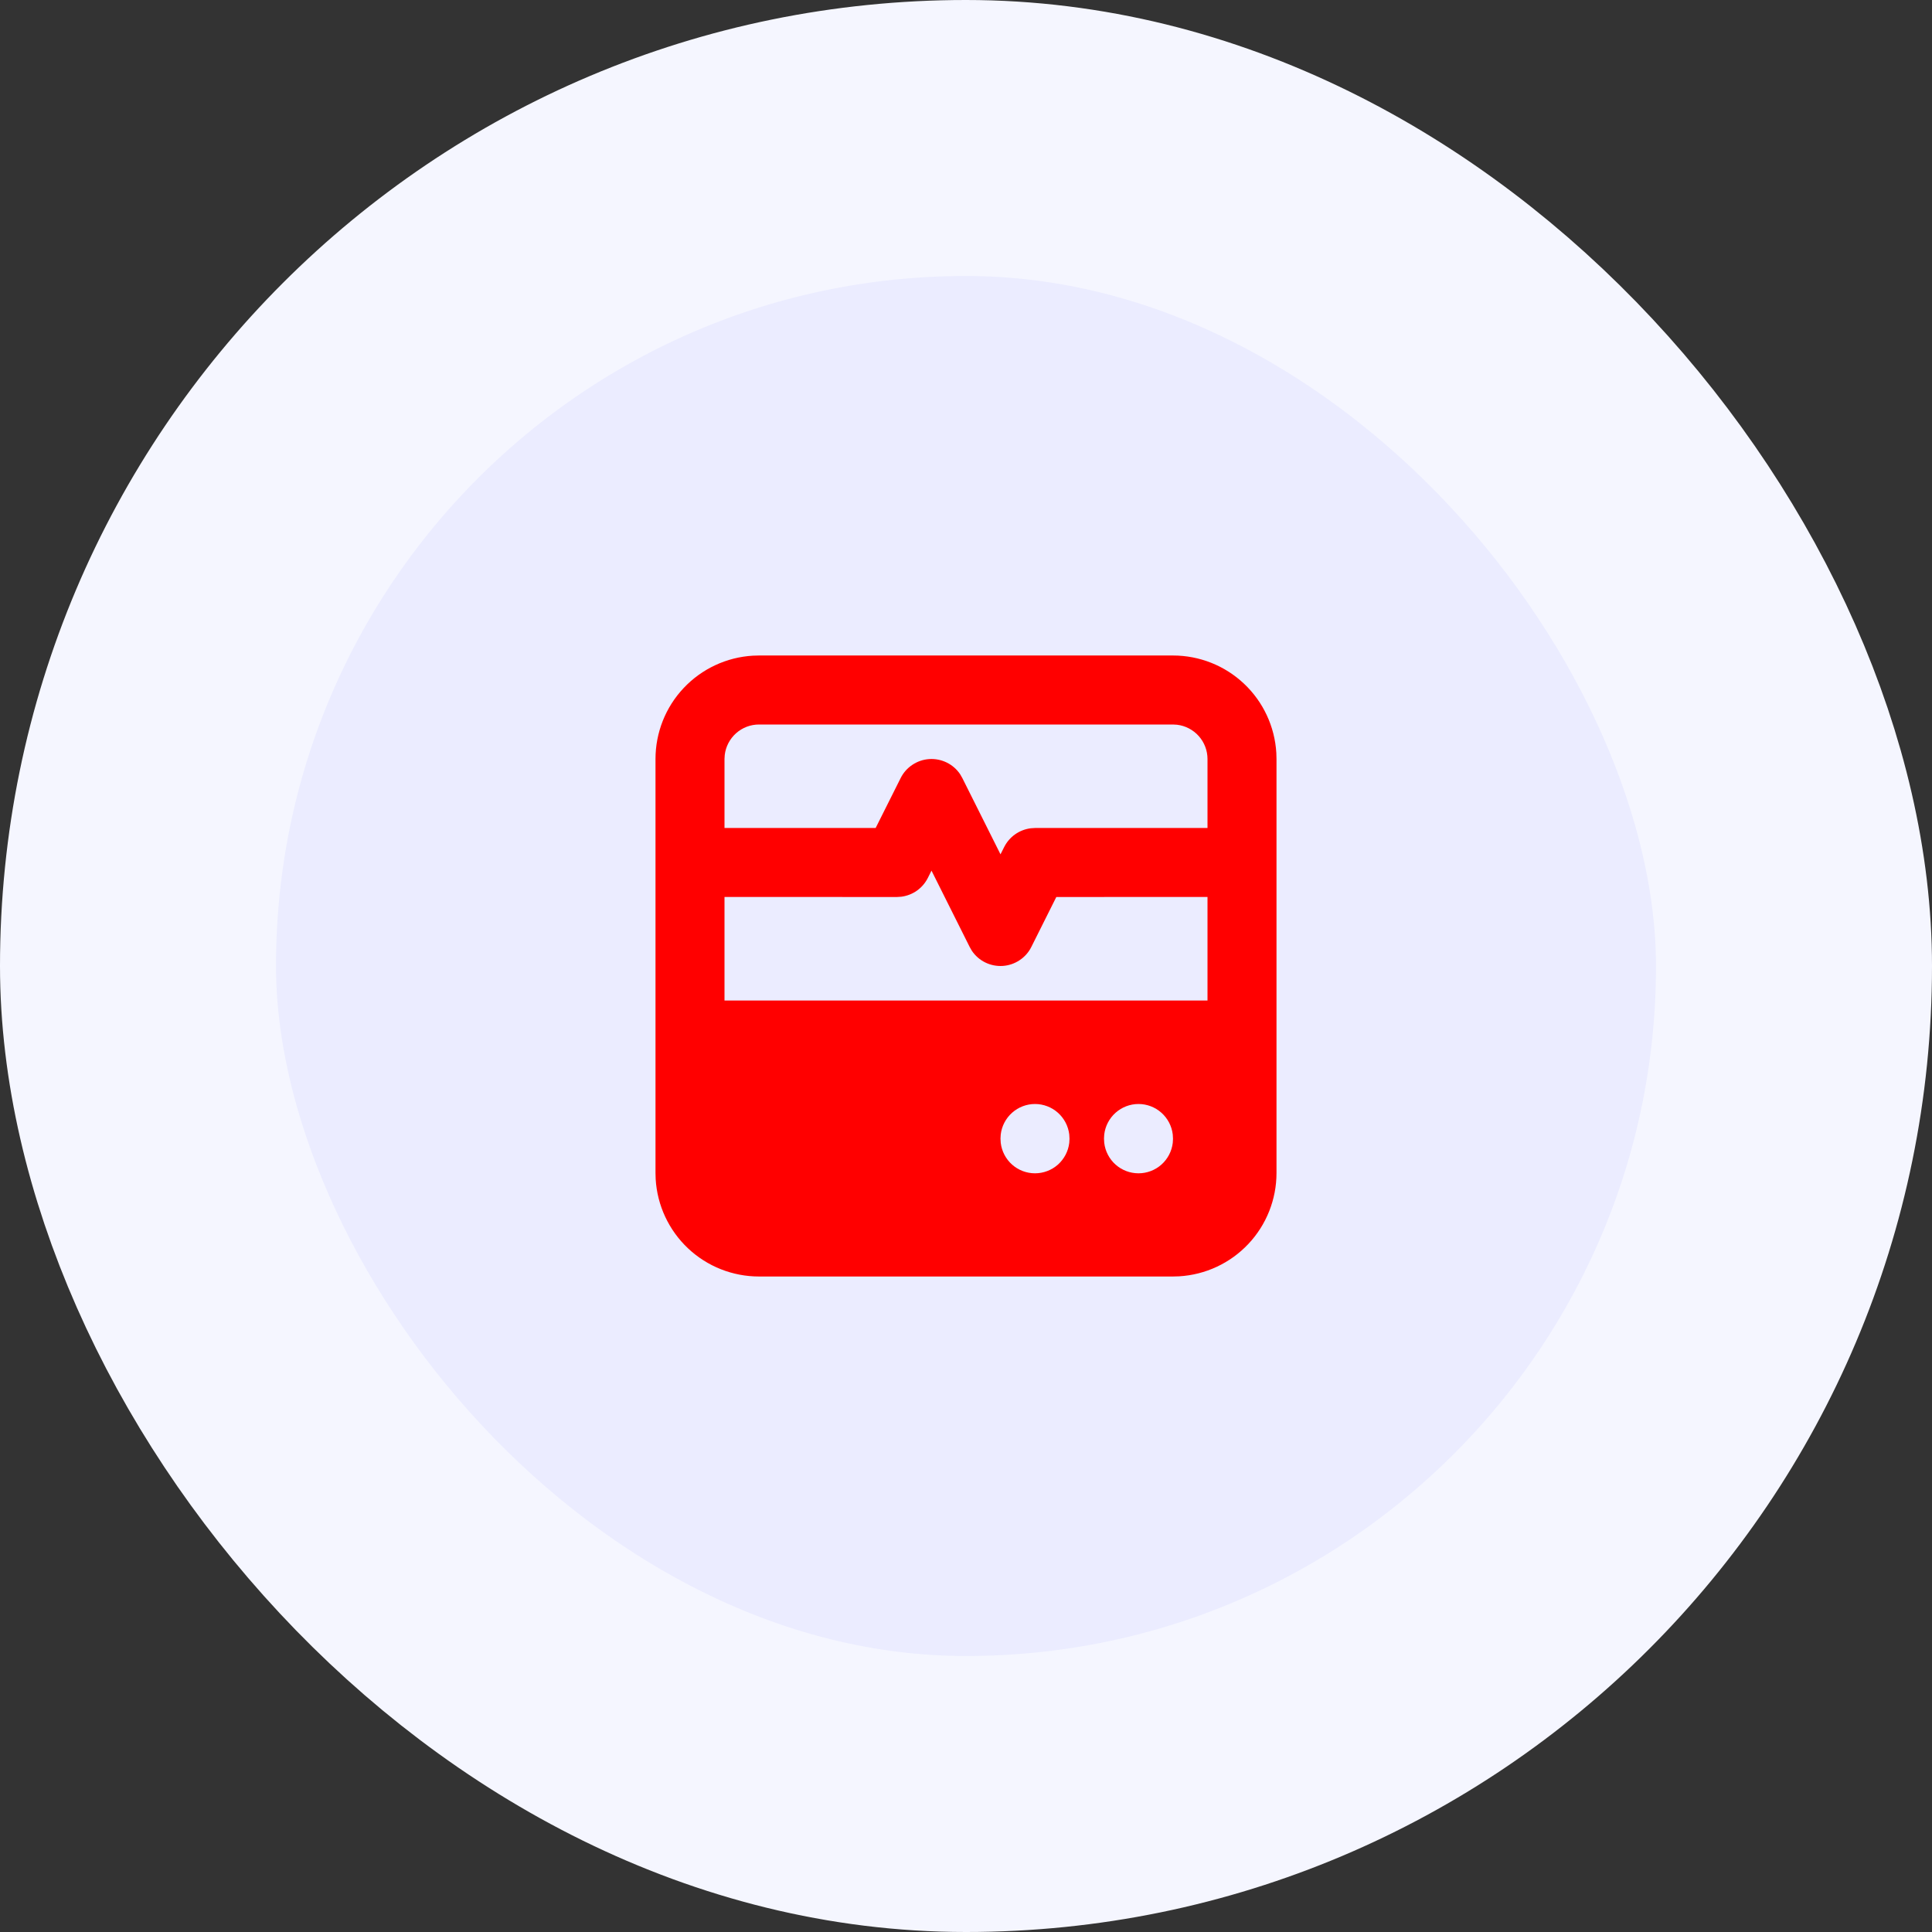
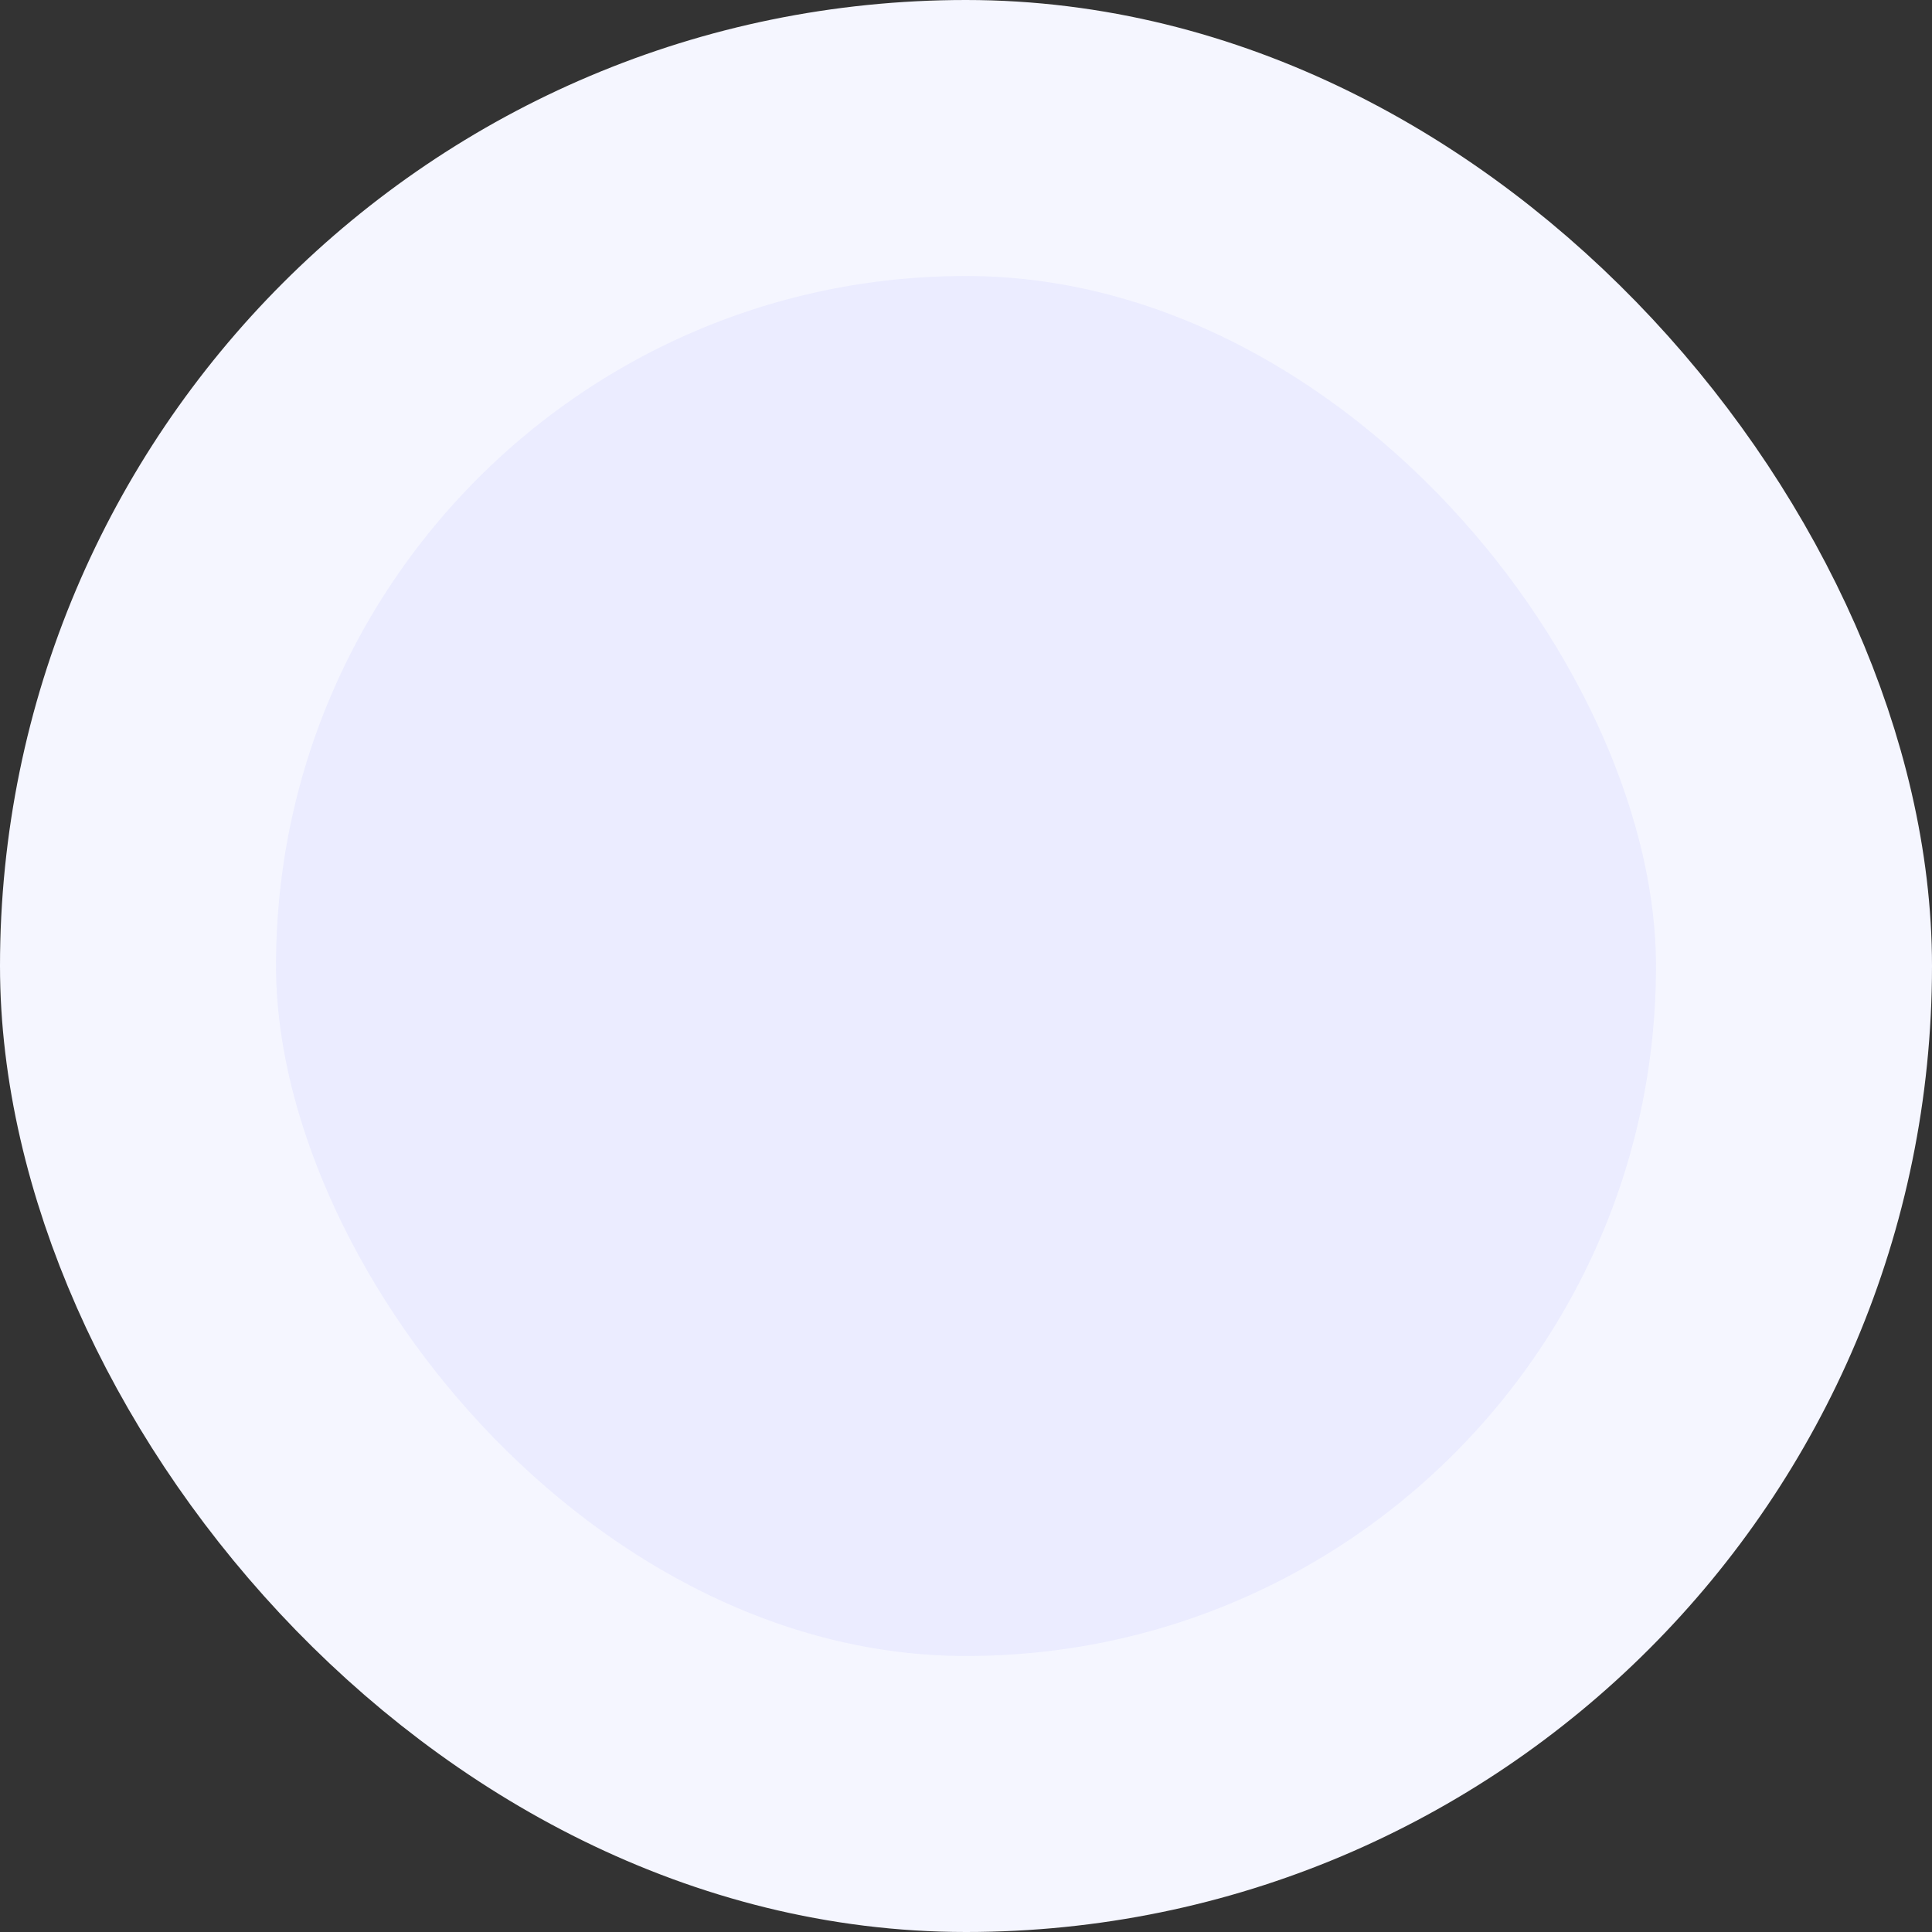
<svg xmlns="http://www.w3.org/2000/svg" width="56" height="56" viewBox="0 0 56 56" fill="none">
  <rect x="0" y="0" width="56" height="56" fill="#333333" stroke="none" />
  <rect x="4" y="4" width="48" height="48" rx="24" fill="#EBECFF" />
  <rect x="4" y="4" width="48" height="48" rx="24" stroke="#F5F6FF" stroke-width="8" />
  <g clip-path="url(#clip0_161_1855)">
-     <path d="M34 19C34.765 19 35.502 19.292 36.058 19.817C36.615 20.342 36.95 21.06 36.995 21.824L37 22V34C37 34.765 36.708 35.502 36.183 36.058C35.658 36.615 34.94 36.95 34.176 36.995L34 37H22C21.235 37 20.498 36.708 19.942 36.183C19.385 35.658 19.05 34.94 19.005 34.176L19 34V22C19 21.235 19.292 20.498 19.817 19.942C20.342 19.385 21.06 19.05 21.824 19.005L22 19H34ZM30 32C29.755 32 29.519 32.09 29.336 32.253C29.153 32.416 29.036 32.64 29.007 32.883L29 33L29.007 33.127C29.036 33.37 29.153 33.594 29.336 33.757C29.519 33.919 29.755 34.009 30 34.009C30.245 34.009 30.481 33.919 30.664 33.757C30.847 33.594 30.964 33.37 30.993 33.127L31 33.01L30.993 32.883C30.964 32.64 30.847 32.416 30.664 32.253C30.481 32.09 30.245 32 30 32ZM33 32C32.755 32 32.519 32.09 32.336 32.253C32.153 32.416 32.036 32.64 32.007 32.883L32 33L32.007 33.127C32.036 33.37 32.153 33.594 32.336 33.757C32.519 33.919 32.755 34.009 33 34.009C33.245 34.009 33.481 33.919 33.664 33.757C33.847 33.594 33.964 33.37 33.993 33.127L34 33.01L33.993 32.883C33.964 32.64 33.847 32.416 33.664 32.253C33.481 32.09 33.245 32 33 32ZM27 25.236L26.894 25.447C26.82 25.594 26.712 25.721 26.577 25.816C26.443 25.911 26.287 25.971 26.124 25.992L26 26L21 25.999V29H35V25.999L30.618 26L29.894 27.447C29.816 27.604 29.698 27.737 29.552 27.833C29.406 27.93 29.238 27.987 29.063 27.998C28.889 28.009 28.714 27.974 28.557 27.897C28.4 27.82 28.266 27.702 28.169 27.557L28.106 27.447L27 25.236ZM34 21H22C21.755 21 21.519 21.09 21.336 21.253C21.153 21.416 21.036 21.64 21.007 21.883L21 22V23.999L25.381 24L26.106 22.553C26.184 22.396 26.302 22.263 26.448 22.167C26.594 22.07 26.762 22.013 26.937 22.002C27.111 21.991 27.286 22.026 27.443 22.103C27.6 22.18 27.734 22.298 27.831 22.443L27.894 22.553L29 24.763L29.106 24.553C29.18 24.406 29.288 24.279 29.423 24.184C29.557 24.089 29.713 24.029 29.876 24.008L30 24L35 23.999V22C35 21.755 34.91 21.519 34.747 21.336C34.584 21.153 34.36 21.036 34.117 21.007L34 21Z" fill="#FF0000" />
-   </g>
+     </g>
  <defs>
    <clipPath id="clip0_161_1855">
      <rect width="24" height="24" fill="white" transform="translate(16 16)" />
    </clipPath>
  </defs>
</svg>